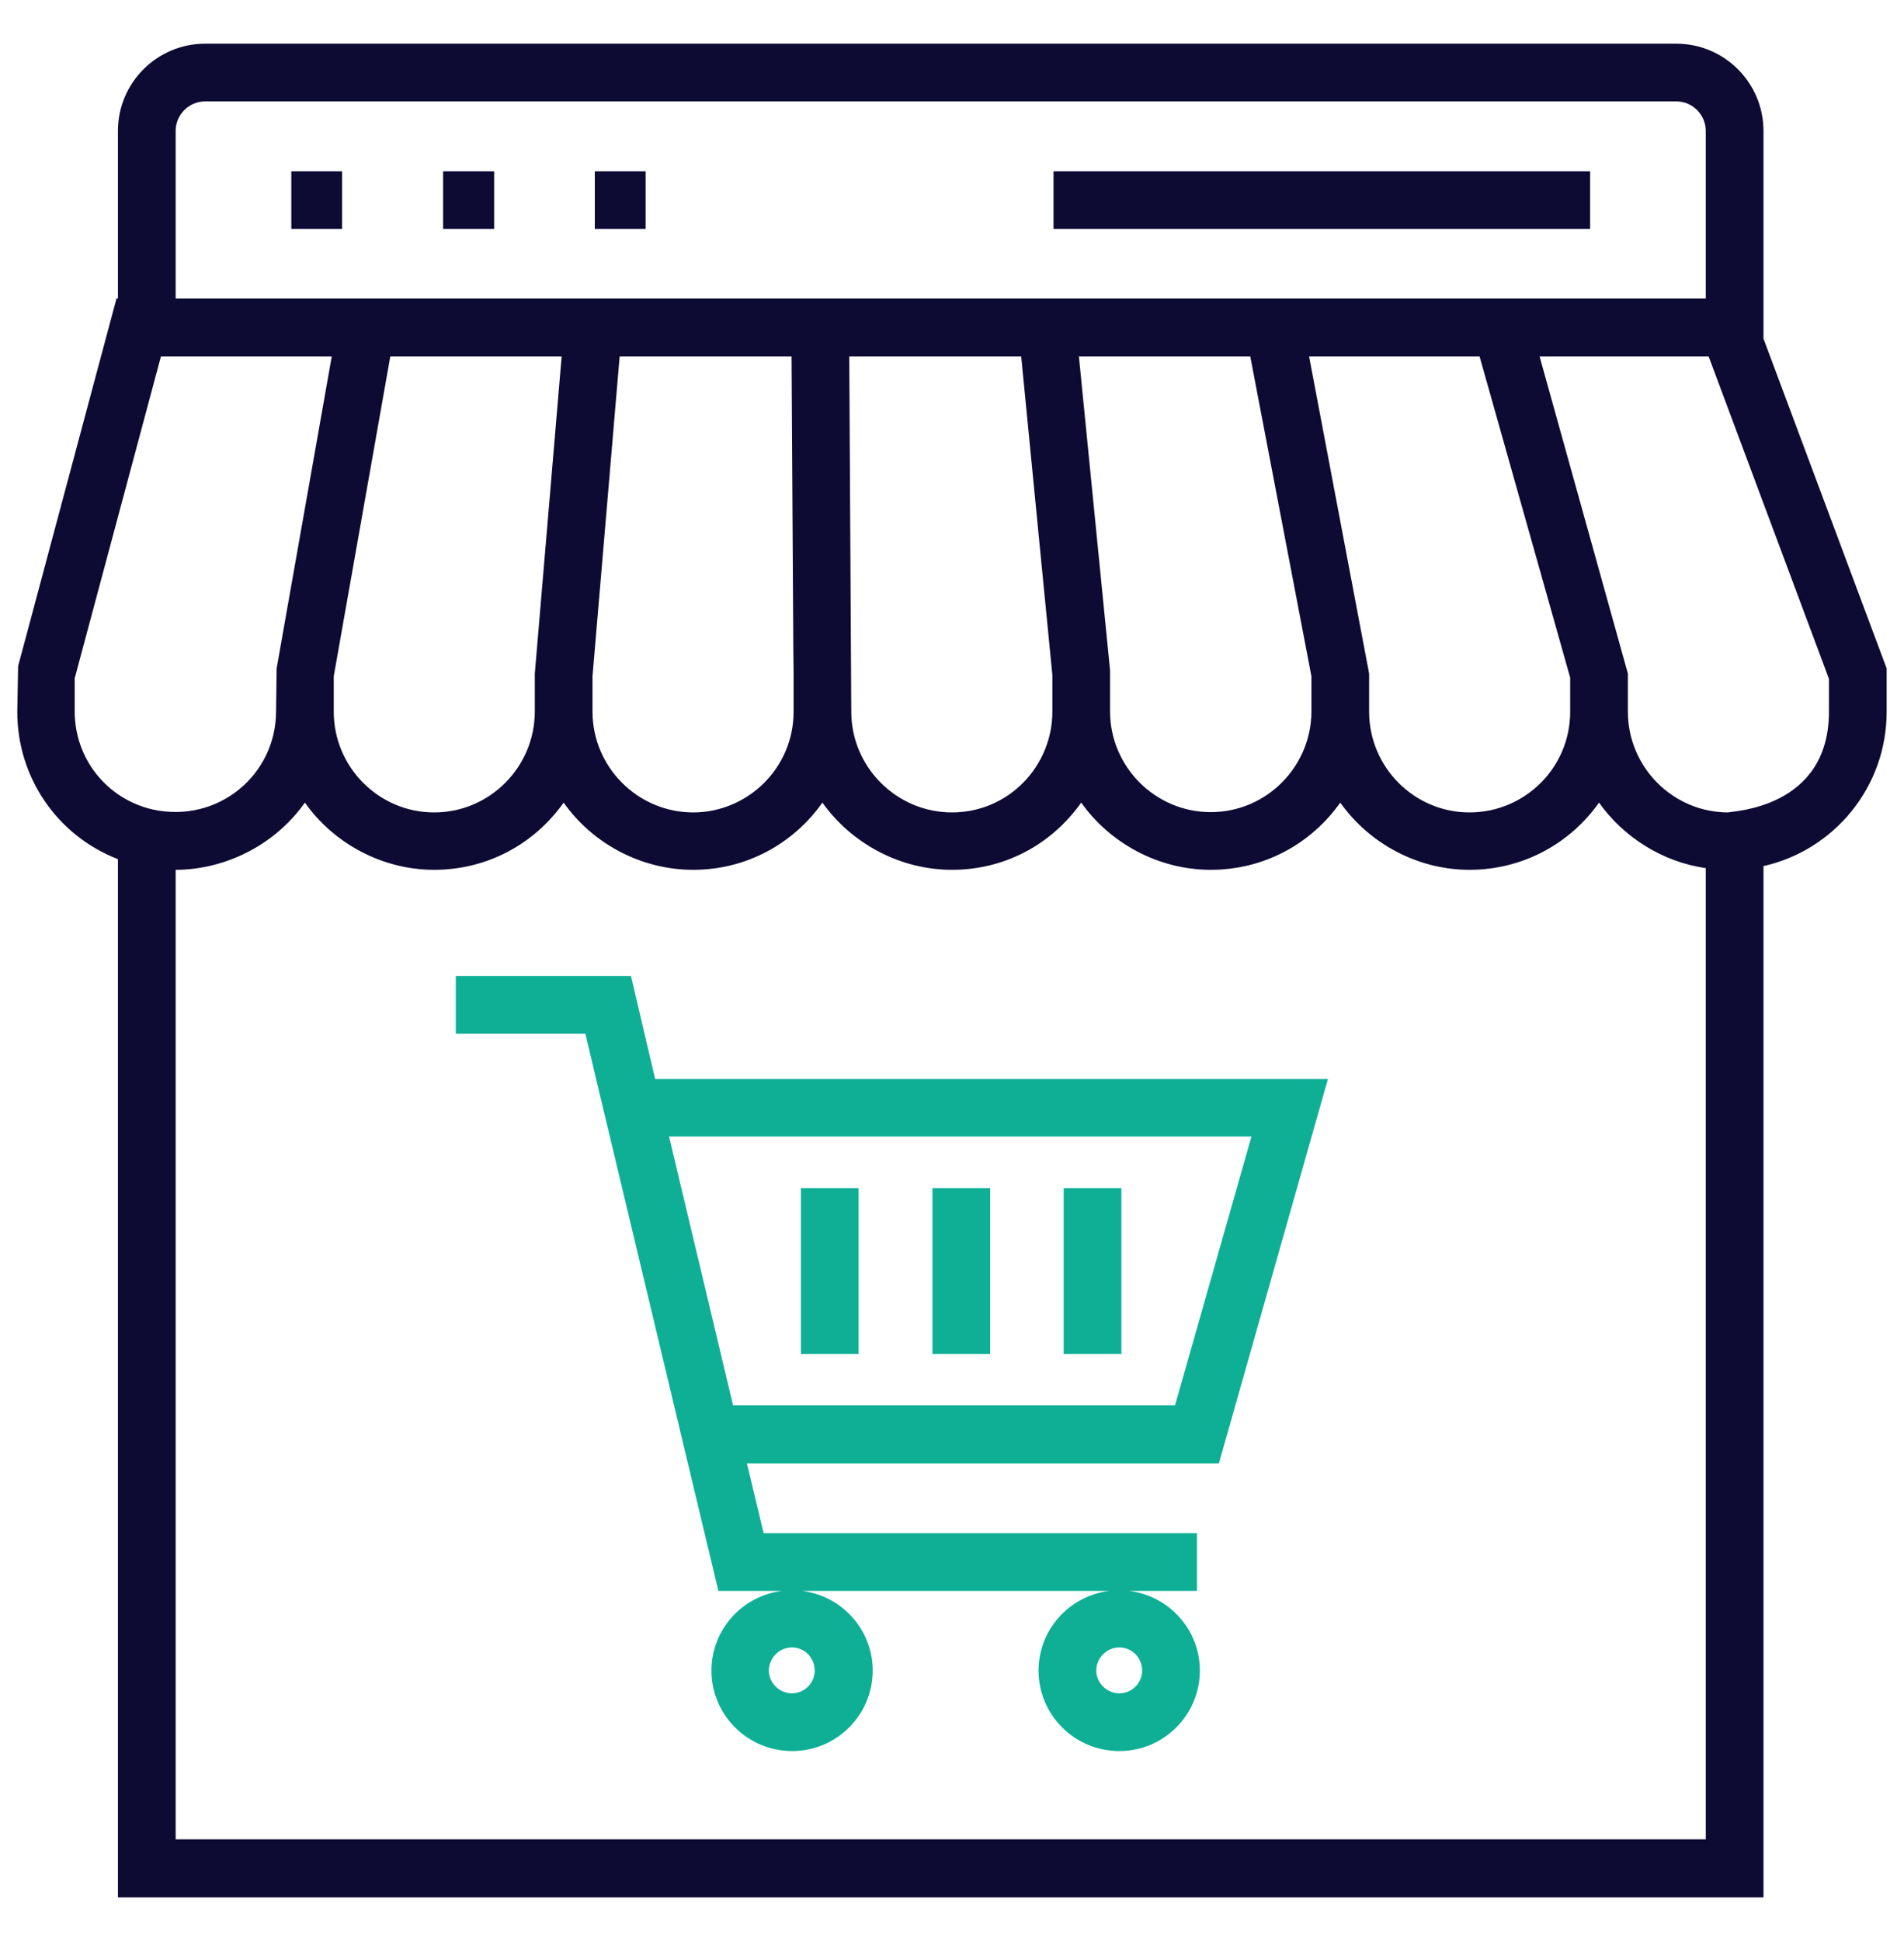
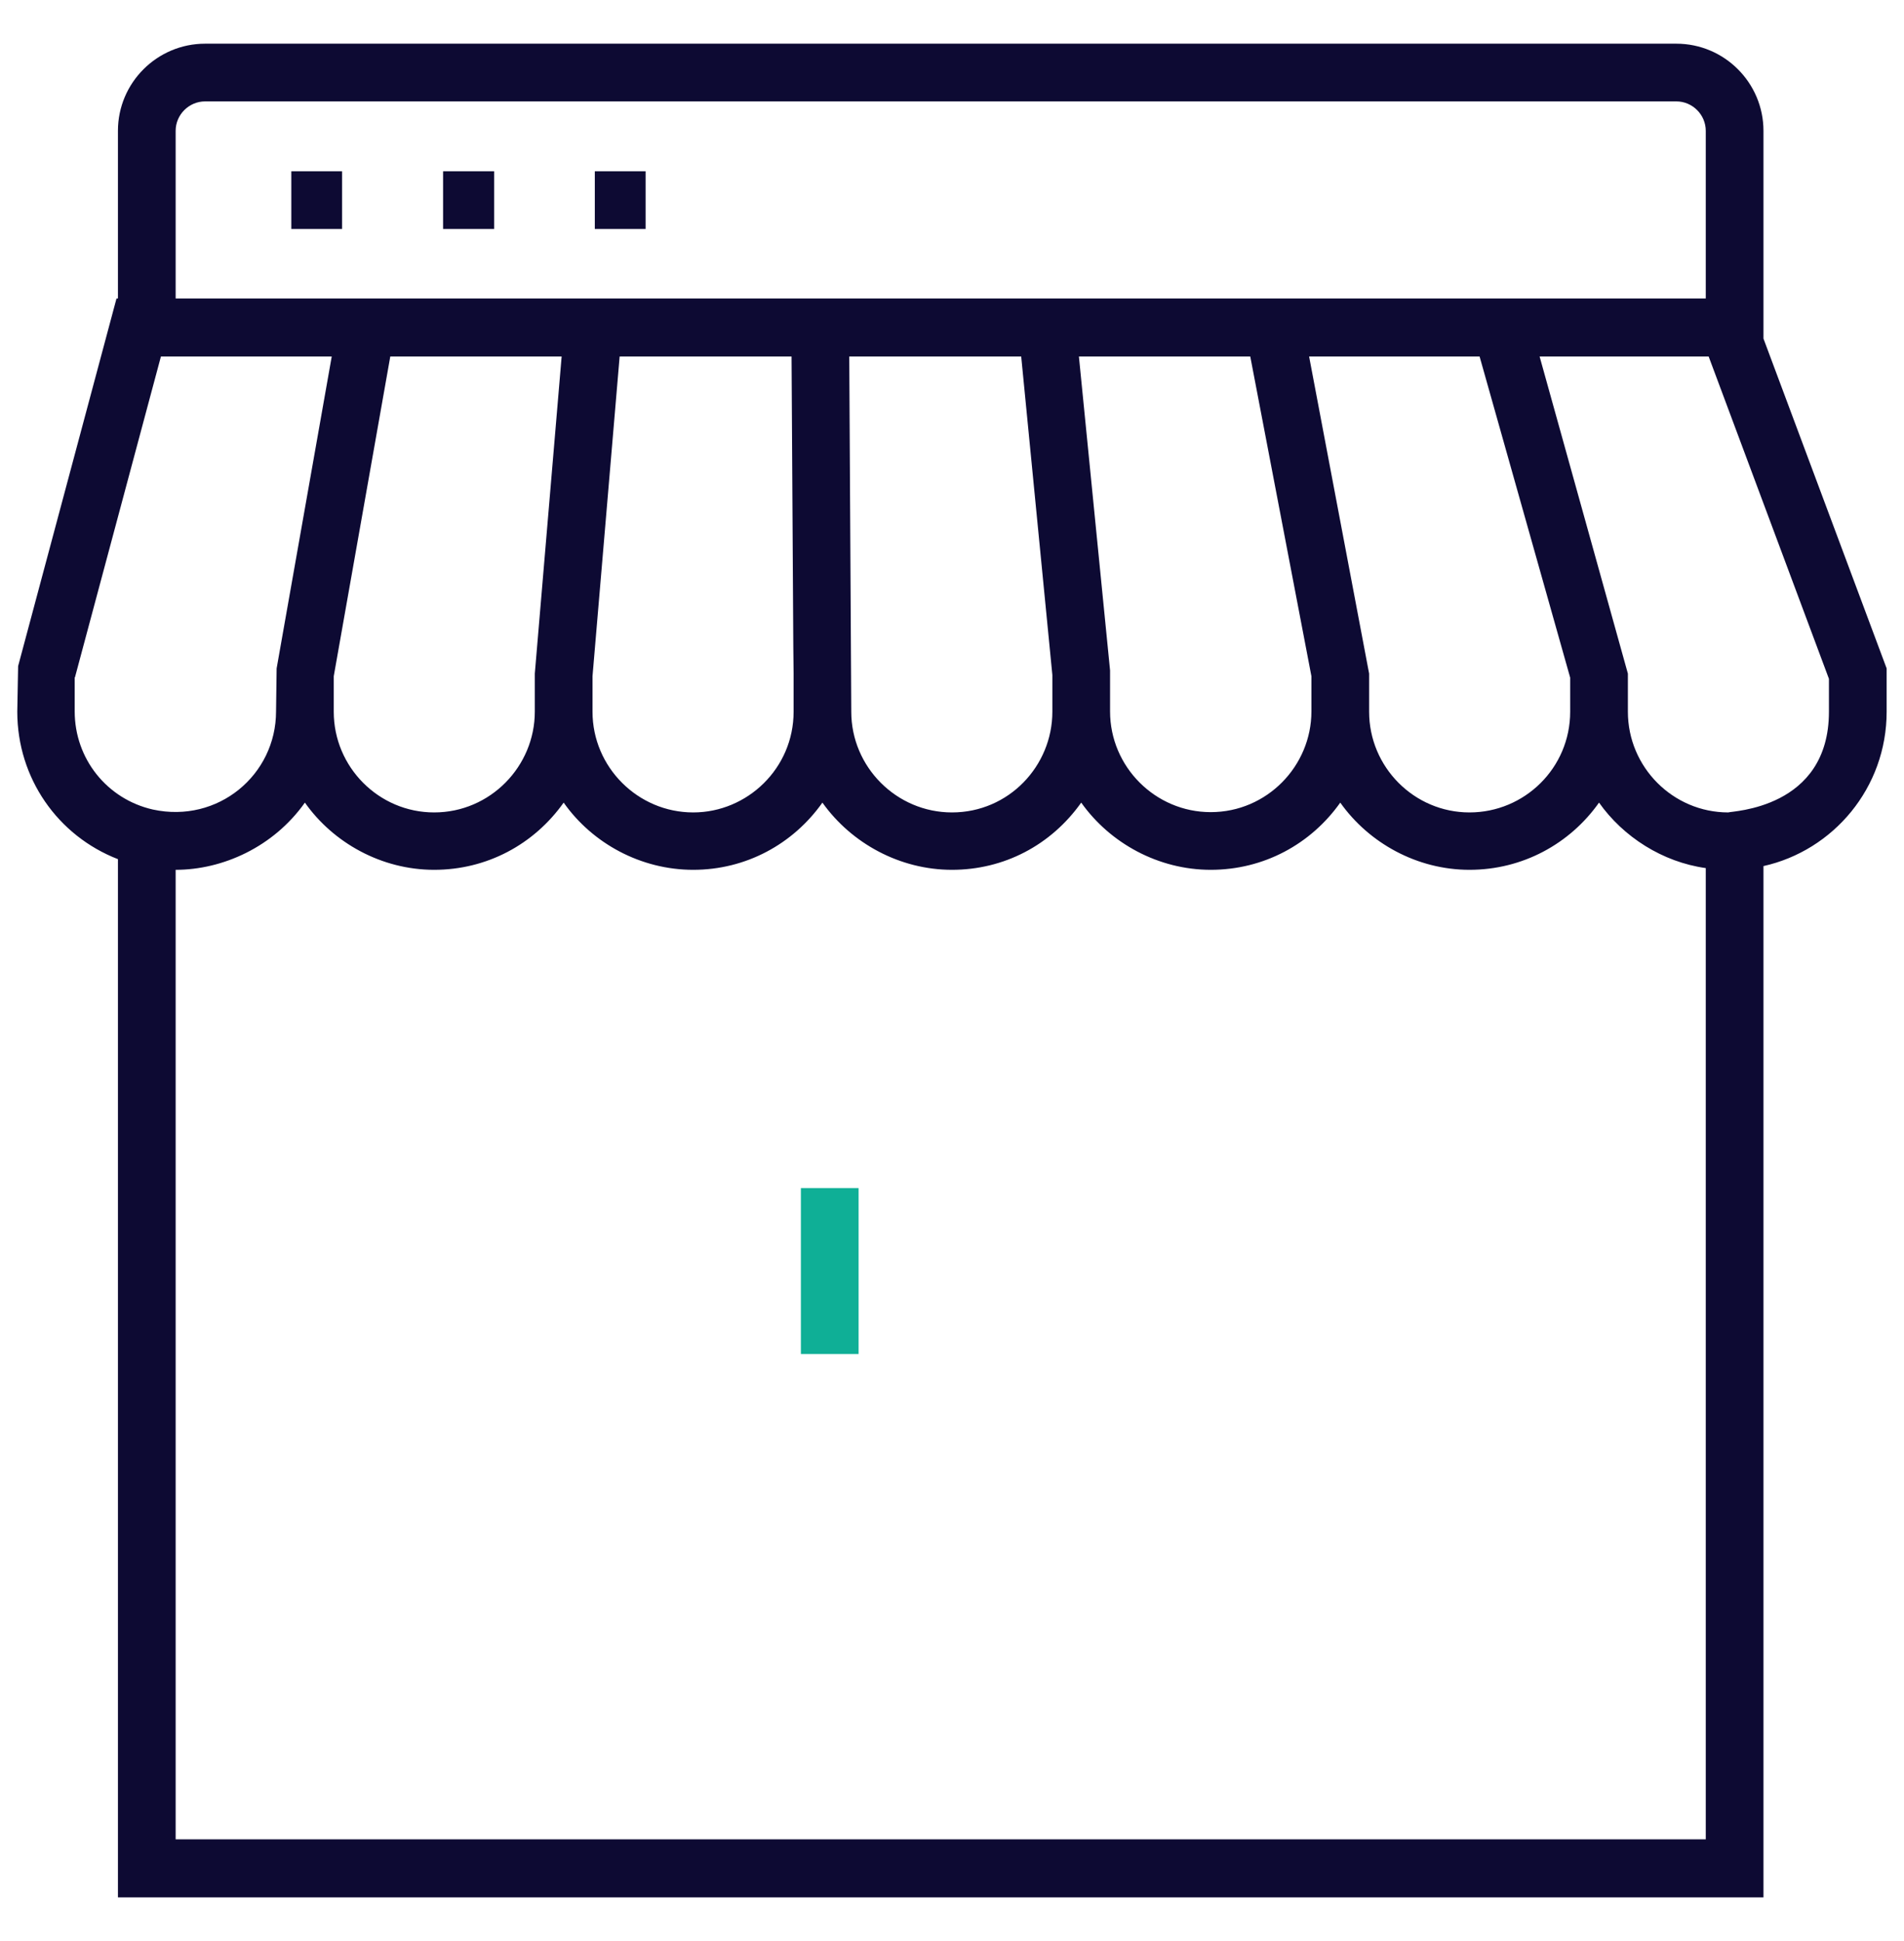
<svg xmlns="http://www.w3.org/2000/svg" width="52" height="53" viewBox="0 0 52 53" fill="none">
  <path d="M7.956 4.676H9.343V6.252H7.956V4.676Z" fill="#0D0A33" />
  <path d="M12.101 4.676H13.495V6.252H12.101V4.676Z" fill="#0D0A33" />
  <path d="M16.245 4.676H17.632V6.252H16.245V4.676Z" fill="#0D0A33" />
-   <path d="M28.773 4.676H43.427V6.252H28.773V4.676Z" fill="#0D0A33" />
  <path d="M3.221 23.459V51.807H48.162V23.648C50.069 23.223 51.526 21.513 51.526 19.433V18.251L48.162 9.245V8.158V3.573C48.162 2.265 47.098 1.193 45.783 1.193H5.601C4.293 1.193 3.221 2.257 3.221 3.573V8.15H3.182L0.495 18.188L0.472 19.433C0.472 21.245 1.575 22.821 3.221 23.459ZM46.586 50.223H4.797V23.75C6.081 23.75 7.468 23.128 8.327 21.915C9.099 23.01 10.415 23.75 11.857 23.75C13.298 23.75 14.583 23.057 15.394 21.915C16.182 23.033 17.506 23.75 18.932 23.75C20.373 23.75 21.658 23.049 22.461 21.915C23.257 23.033 24.581 23.75 25.999 23.75C27.417 23.75 28.701 23.081 29.529 21.915C30.317 23.026 31.64 23.75 33.066 23.75C34.516 23.75 35.8 23.049 36.604 21.915C37.384 23.018 38.7 23.75 40.133 23.75C41.583 23.75 42.875 23.041 43.671 21.915C44.333 22.852 45.404 23.538 46.586 23.703V50.223ZM9.115 18.464L10.659 9.734H15.339L14.606 18.393V19.433C14.606 20.922 13.393 22.183 11.857 22.183C10.344 22.183 9.115 20.945 9.115 19.433V18.464ZM42.883 18.503V19.433C42.883 20.969 41.638 22.183 40.133 22.183C38.621 22.183 37.392 20.945 37.392 19.433V18.393L35.753 9.734H40.409L42.883 18.503ZM35.816 18.464V19.425C35.816 20.914 34.603 22.175 33.066 22.175C31.553 22.175 30.317 20.938 30.317 19.425V18.385V18.346V18.306L29.466 9.734H34.146L35.816 18.464ZM28.741 18.432V19.433C28.741 20.914 27.551 22.183 25.999 22.183C24.486 22.183 23.249 20.945 23.249 19.433L23.194 9.734H27.89L28.741 18.432ZM21.666 17.676L21.674 18.393V19.433C21.674 20.977 20.413 22.183 18.932 22.183C17.419 22.183 16.182 20.945 16.182 19.433V18.464L16.923 9.734H21.618L21.666 17.676ZM49.95 19.433C49.95 22.096 47.28 22.143 47.201 22.183C45.688 22.183 44.459 20.945 44.459 19.433V18.393L42.048 9.734H46.665L49.95 18.535V19.433ZM4.797 3.573C4.797 3.132 5.16 2.769 5.601 2.769H45.783C46.224 2.769 46.586 3.132 46.586 3.573V8.15C43.246 8.15 1.598 8.15 4.797 8.15V3.573ZM2.047 18.495L4.395 9.734H9.06L7.555 18.251L7.539 19.425C7.539 21.158 5.955 22.49 4.175 22.104C2.922 21.82 2.04 20.717 2.04 19.425V18.495H2.047Z" fill="#0D0A33" />
-   <path d="M17.232 26.649H12.449V28.225H15.987L16.278 29.454L18.642 39.35L19.619 43.439H21.36C20.273 43.573 19.43 44.495 19.43 45.614C19.43 46.827 20.415 47.812 21.636 47.812C22.849 47.812 23.834 46.827 23.834 45.614C23.834 44.495 22.991 43.573 21.904 43.439H30.295C29.207 43.573 28.364 44.495 28.364 45.614C28.364 46.827 29.349 47.812 30.57 47.812C31.784 47.812 32.769 46.827 32.769 45.614C32.769 44.495 31.926 43.573 30.838 43.439H32.69V41.863H20.856L20.399 39.957H33.289L36.267 29.462H17.893L17.232 26.649ZM22.25 45.614C22.25 45.96 21.967 46.236 21.628 46.236C21.289 46.236 20.998 45.952 20.998 45.614C20.998 45.275 21.281 44.983 21.628 44.983C21.975 44.983 22.25 45.267 22.25 45.614ZM31.193 45.614C31.193 45.96 30.909 46.236 30.57 46.236C30.232 46.236 29.94 45.952 29.94 45.614C29.94 45.275 30.224 44.983 30.57 44.983C30.917 44.983 31.193 45.267 31.193 45.614ZM34.179 31.03L32.091 38.373H20.021L18.272 31.03H34.179Z" fill="#0FAF96" />
  <path d="M21.873 32.44H23.449V36.971H21.873V32.44Z" fill="#0FAF96" />
-   <path d="M25.466 32.44H27.042V36.971H25.466V32.44Z" fill="#0FAF96" />
-   <path d="M29.05 32.44H30.626V36.971H29.05V32.44Z" fill="#0FAF96" />
</svg>